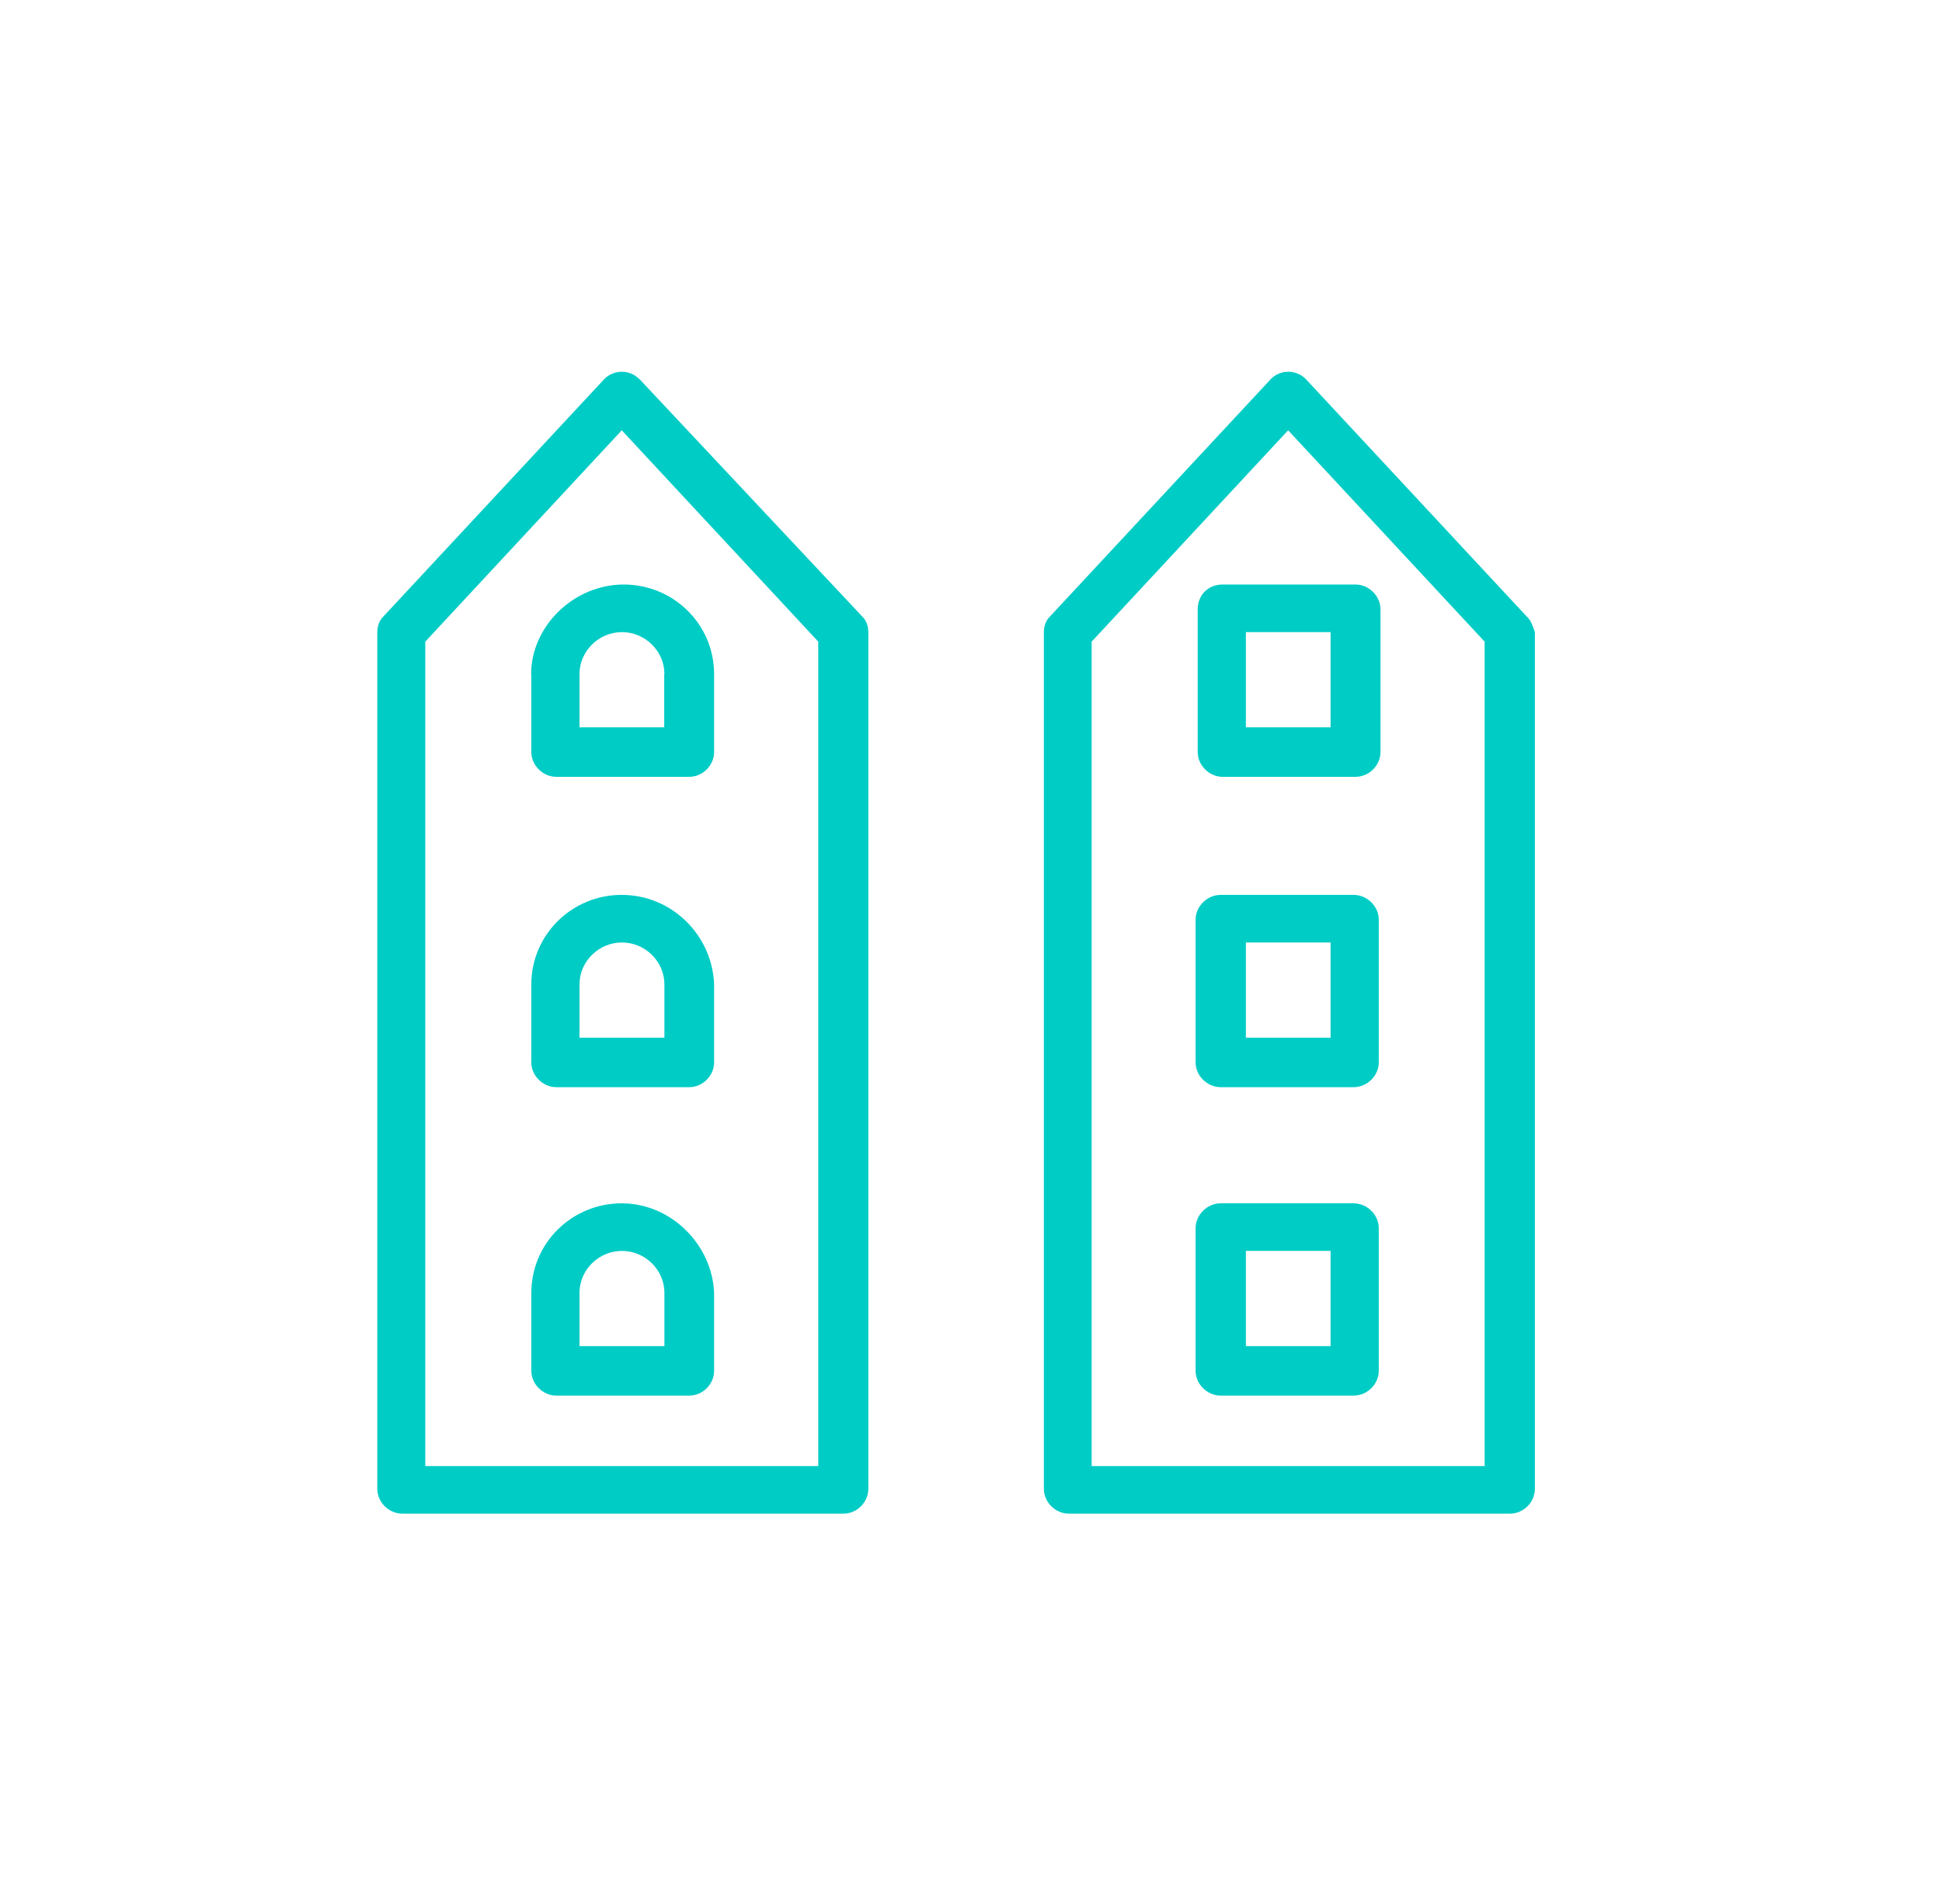
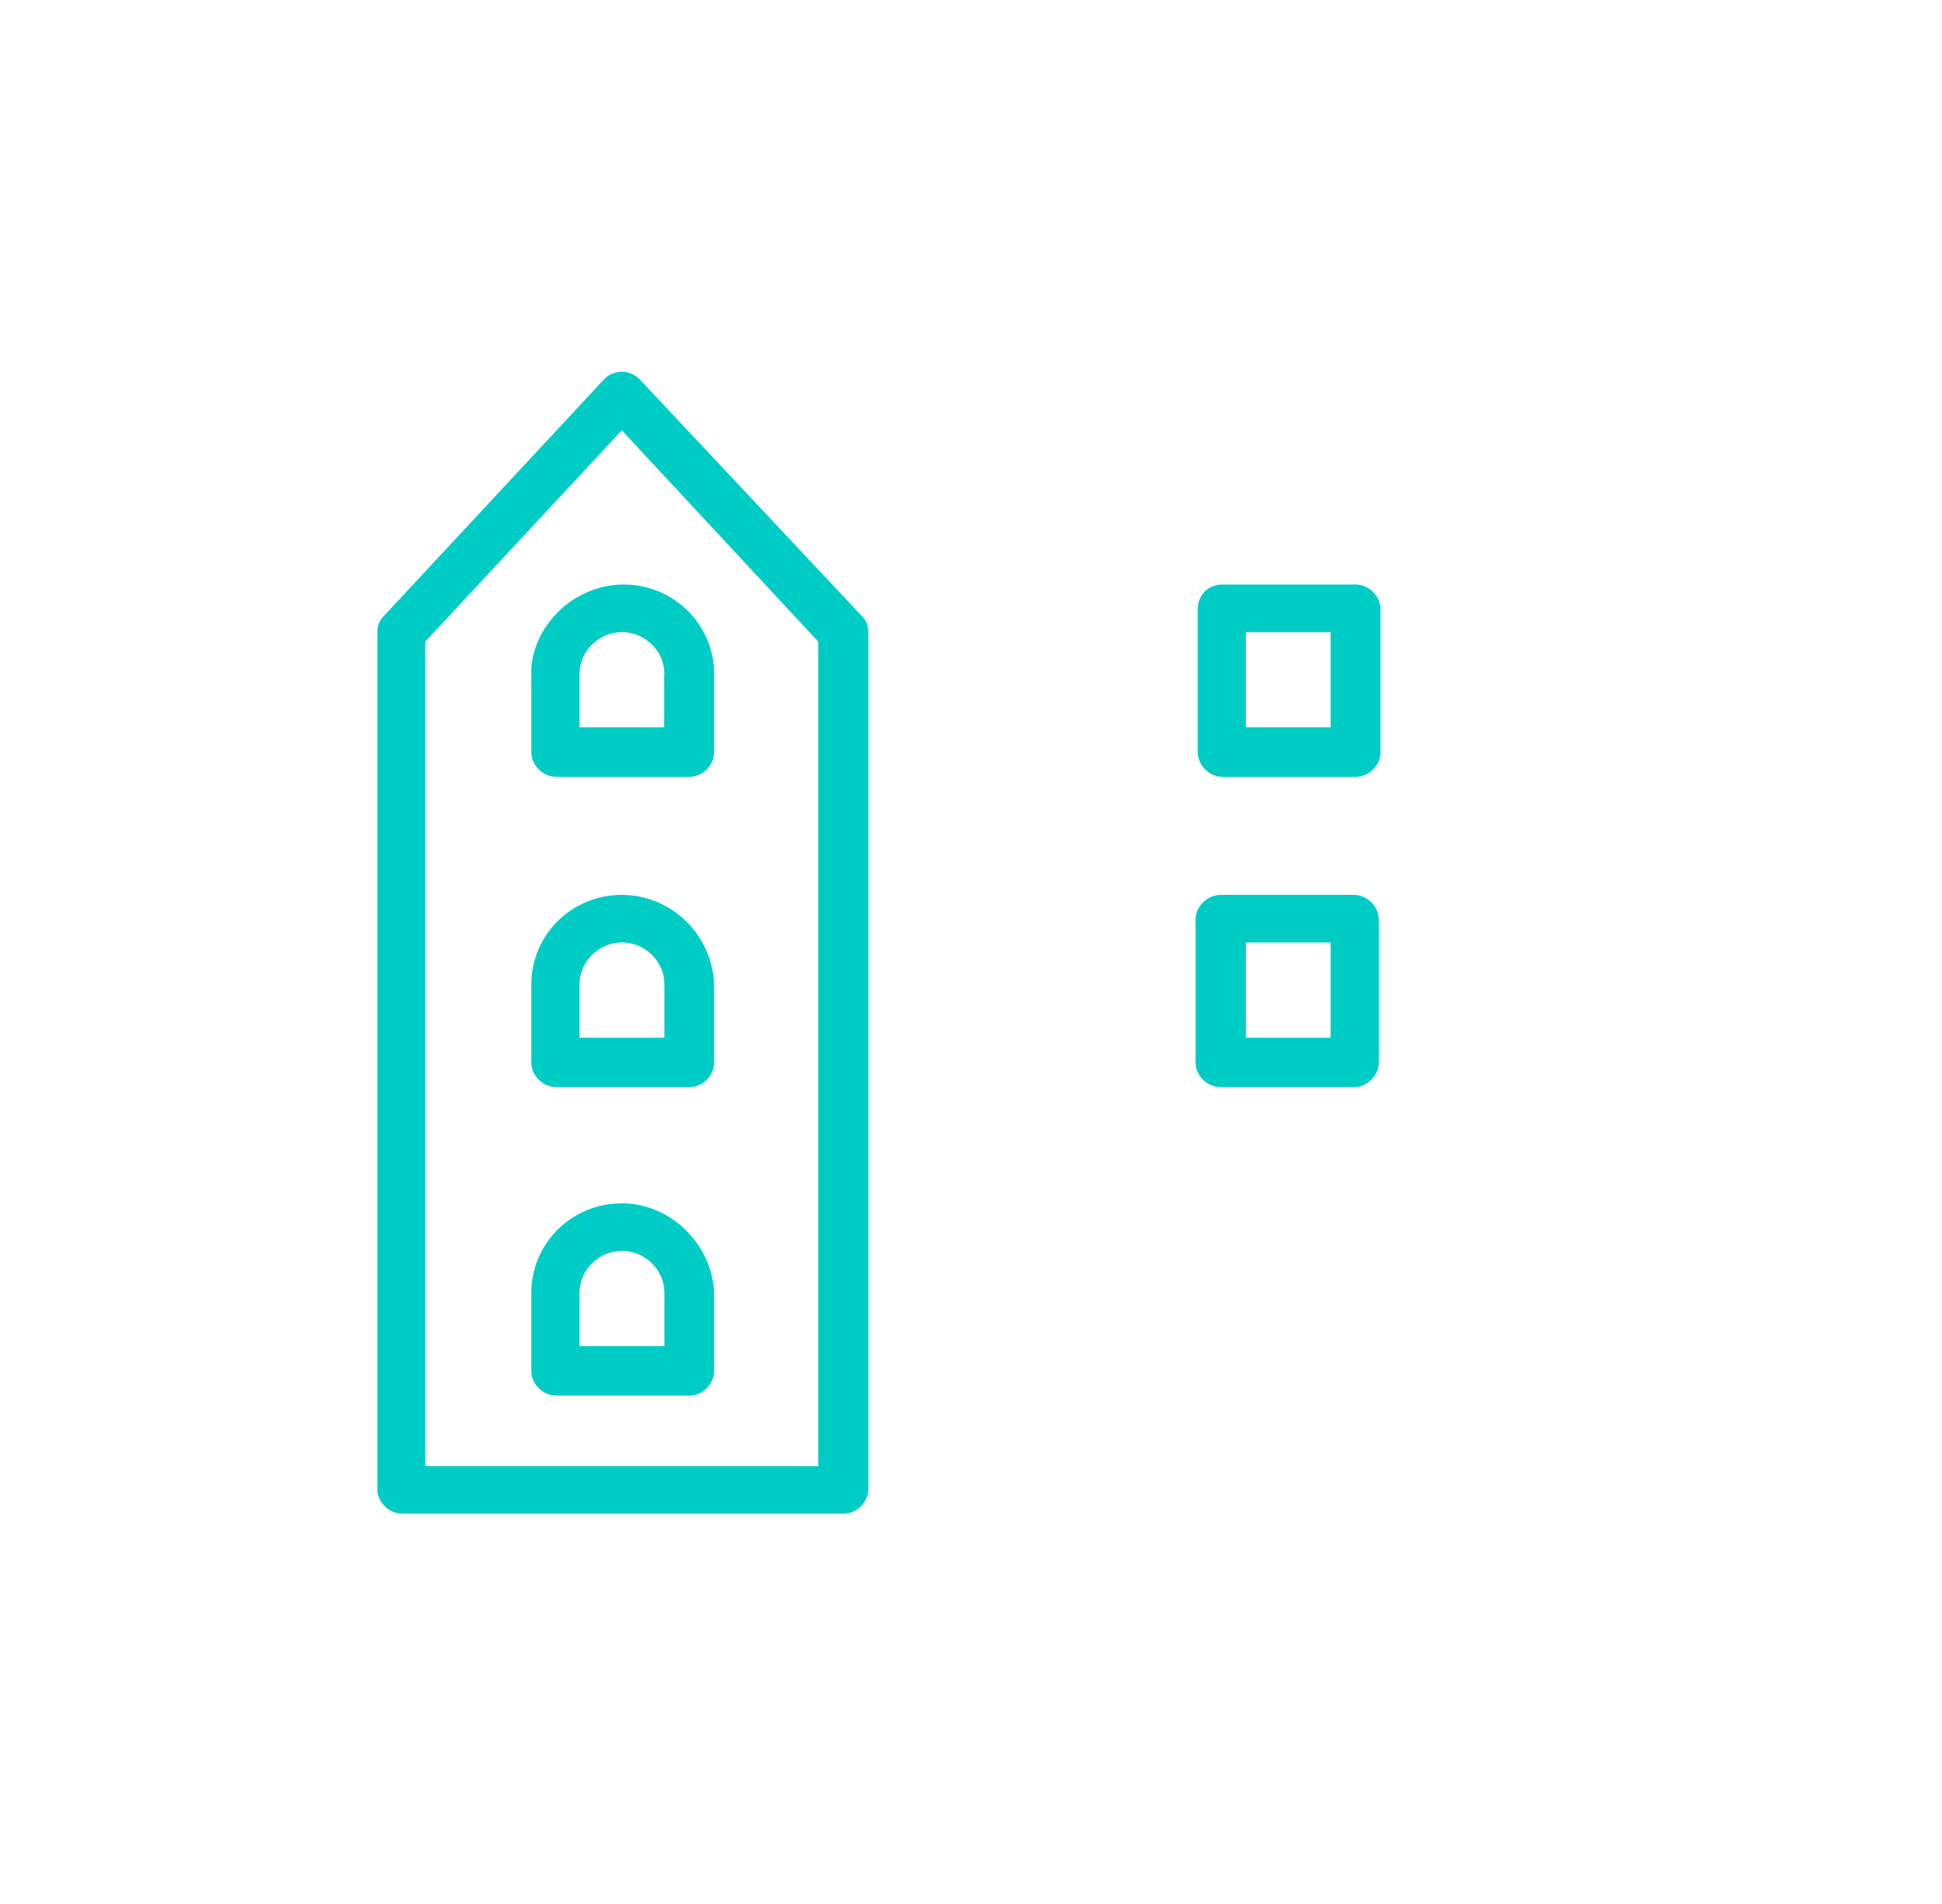
<svg xmlns="http://www.w3.org/2000/svg" width="102" height="100" viewBox="0 0 102 100" fill="none">
  <path d="M33.567 19.9C33.067 19.4 32.257 19.4 31.747 19.9L20.117 32.4C19.917 32.6 19.817 32.9 19.817 33.2V78.2C19.817 78.9 20.427 79.5 21.127 79.5H44.297C45.007 79.5 45.607 78.9 45.607 78.2V33.2C45.607 32.9 45.507 32.6 45.307 32.4L33.577 19.9H33.567ZM42.977 77H22.337V33.7L32.657 22.6L42.977 33.7V77Z" fill="#00CCC6" />
  <path d="M27.907 35.4V39.5C27.907 40.2 28.517 40.8 29.217 40.8H36.197C36.907 40.8 37.507 40.2 37.507 39.5V35.4C37.507 32.8 35.387 30.7 32.757 30.7C30.127 30.7 27.897 32.9 27.897 35.4H27.907ZM34.887 35.4V38.2H30.437V35.4C30.437 34.2 31.447 33.2 32.667 33.2C33.887 33.2 34.897 34.2 34.897 35.4H34.887Z" fill="#00CCC6" />
  <path d="M32.657 47C30.027 47 27.907 49.1 27.907 51.7V55.8C27.907 56.5 28.517 57.1 29.217 57.1H36.197C36.907 57.1 37.507 56.5 37.507 55.8V51.7C37.407 49.1 35.277 47 32.647 47H32.657ZM34.887 54.5H30.437V51.7C30.437 50.5 31.447 49.5 32.667 49.5C33.887 49.5 34.897 50.5 34.897 51.7V54.5H34.887Z" fill="#00CCC6" />
  <path d="M32.657 63.2C30.027 63.2 27.907 65.3 27.907 67.9V72C27.907 72.7 28.517 73.3 29.217 73.3H36.197C36.907 73.3 37.507 72.7 37.507 72V67.9C37.407 65.4 35.277 63.2 32.647 63.2H32.657ZM34.887 70.7H30.437V67.9C30.437 66.7 31.447 65.7 32.667 65.7C33.887 65.7 34.897 66.7 34.897 67.9V70.7H34.887Z" fill="#00CCC6" />
-   <path d="M80.207 32.4L68.577 19.9C68.067 19.4 67.257 19.4 66.757 19.9L55.127 32.4C54.927 32.6 54.827 32.9 54.827 33.2V78.2C54.827 78.9 55.437 79.5 56.137 79.5H79.307C80.017 79.5 80.617 78.9 80.617 78.2V33.2C80.517 32.9 80.417 32.6 80.217 32.4H80.207ZM77.977 77H57.337V33.7L67.657 22.6L77.977 33.7V77Z" fill="#00CCC6" />
  <path d="M62.907 32V39.5C62.907 40.2 63.517 40.8 64.217 40.8H71.197C71.907 40.8 72.507 40.2 72.507 39.5V32C72.507 31.3 71.897 30.7 71.197 30.7H64.217C63.407 30.7 62.907 31.3 62.907 32ZM65.437 33.2H69.887V38.2H65.437V33.2Z" fill="#00CCC6" />
  <path d="M71.097 47H64.117C63.407 47 62.797 47.6 62.797 48.3V55.8C62.797 56.5 63.407 57.1 64.117 57.1H71.097C71.807 57.1 72.417 56.5 72.417 55.8V48.3C72.417 47.6 71.807 47 71.097 47ZM69.887 54.5H65.437V49.5H69.887V54.5Z" fill="#00CCC6" />
-   <path d="M71.097 63.2H64.117C63.407 63.2 62.797 63.8 62.797 64.5V72C62.797 72.7 63.407 73.3 64.117 73.3H71.097C71.807 73.3 72.417 72.7 72.417 72V64.5C72.417 63.8 71.807 63.2 71.097 63.2ZM69.887 70.7H65.437V65.7H69.887V70.7Z" fill="#00CCC6" />
</svg>